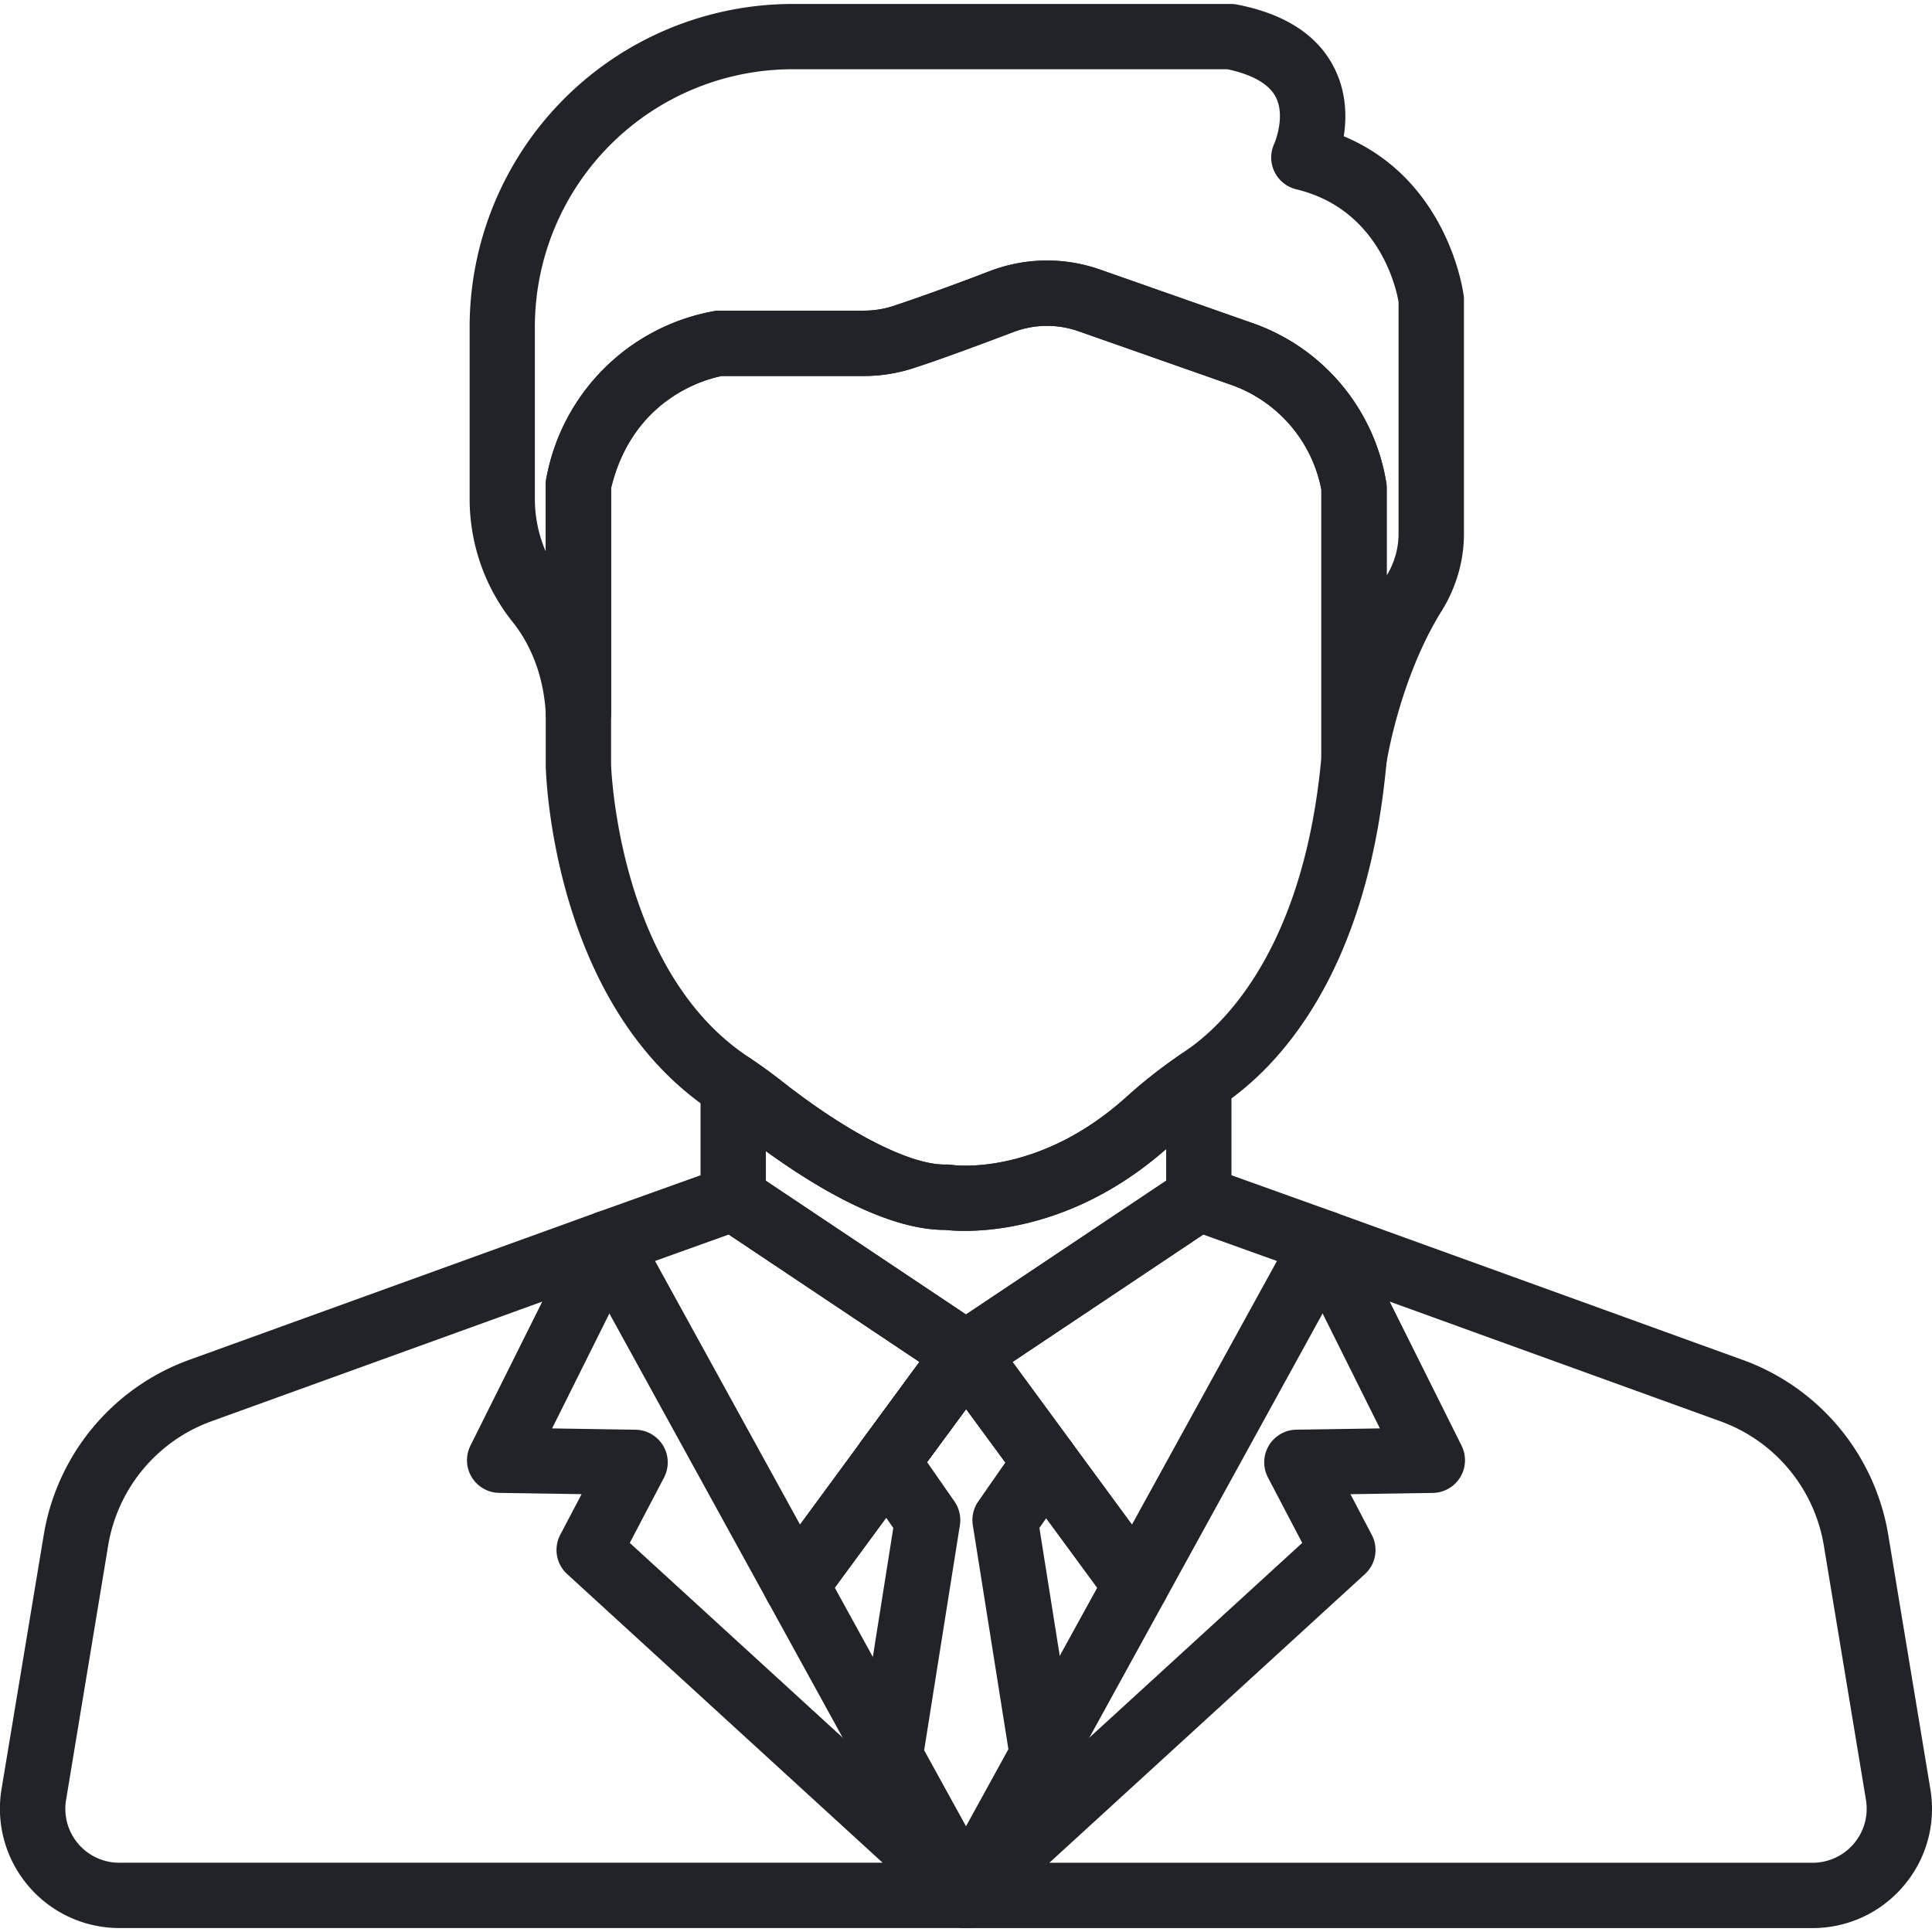
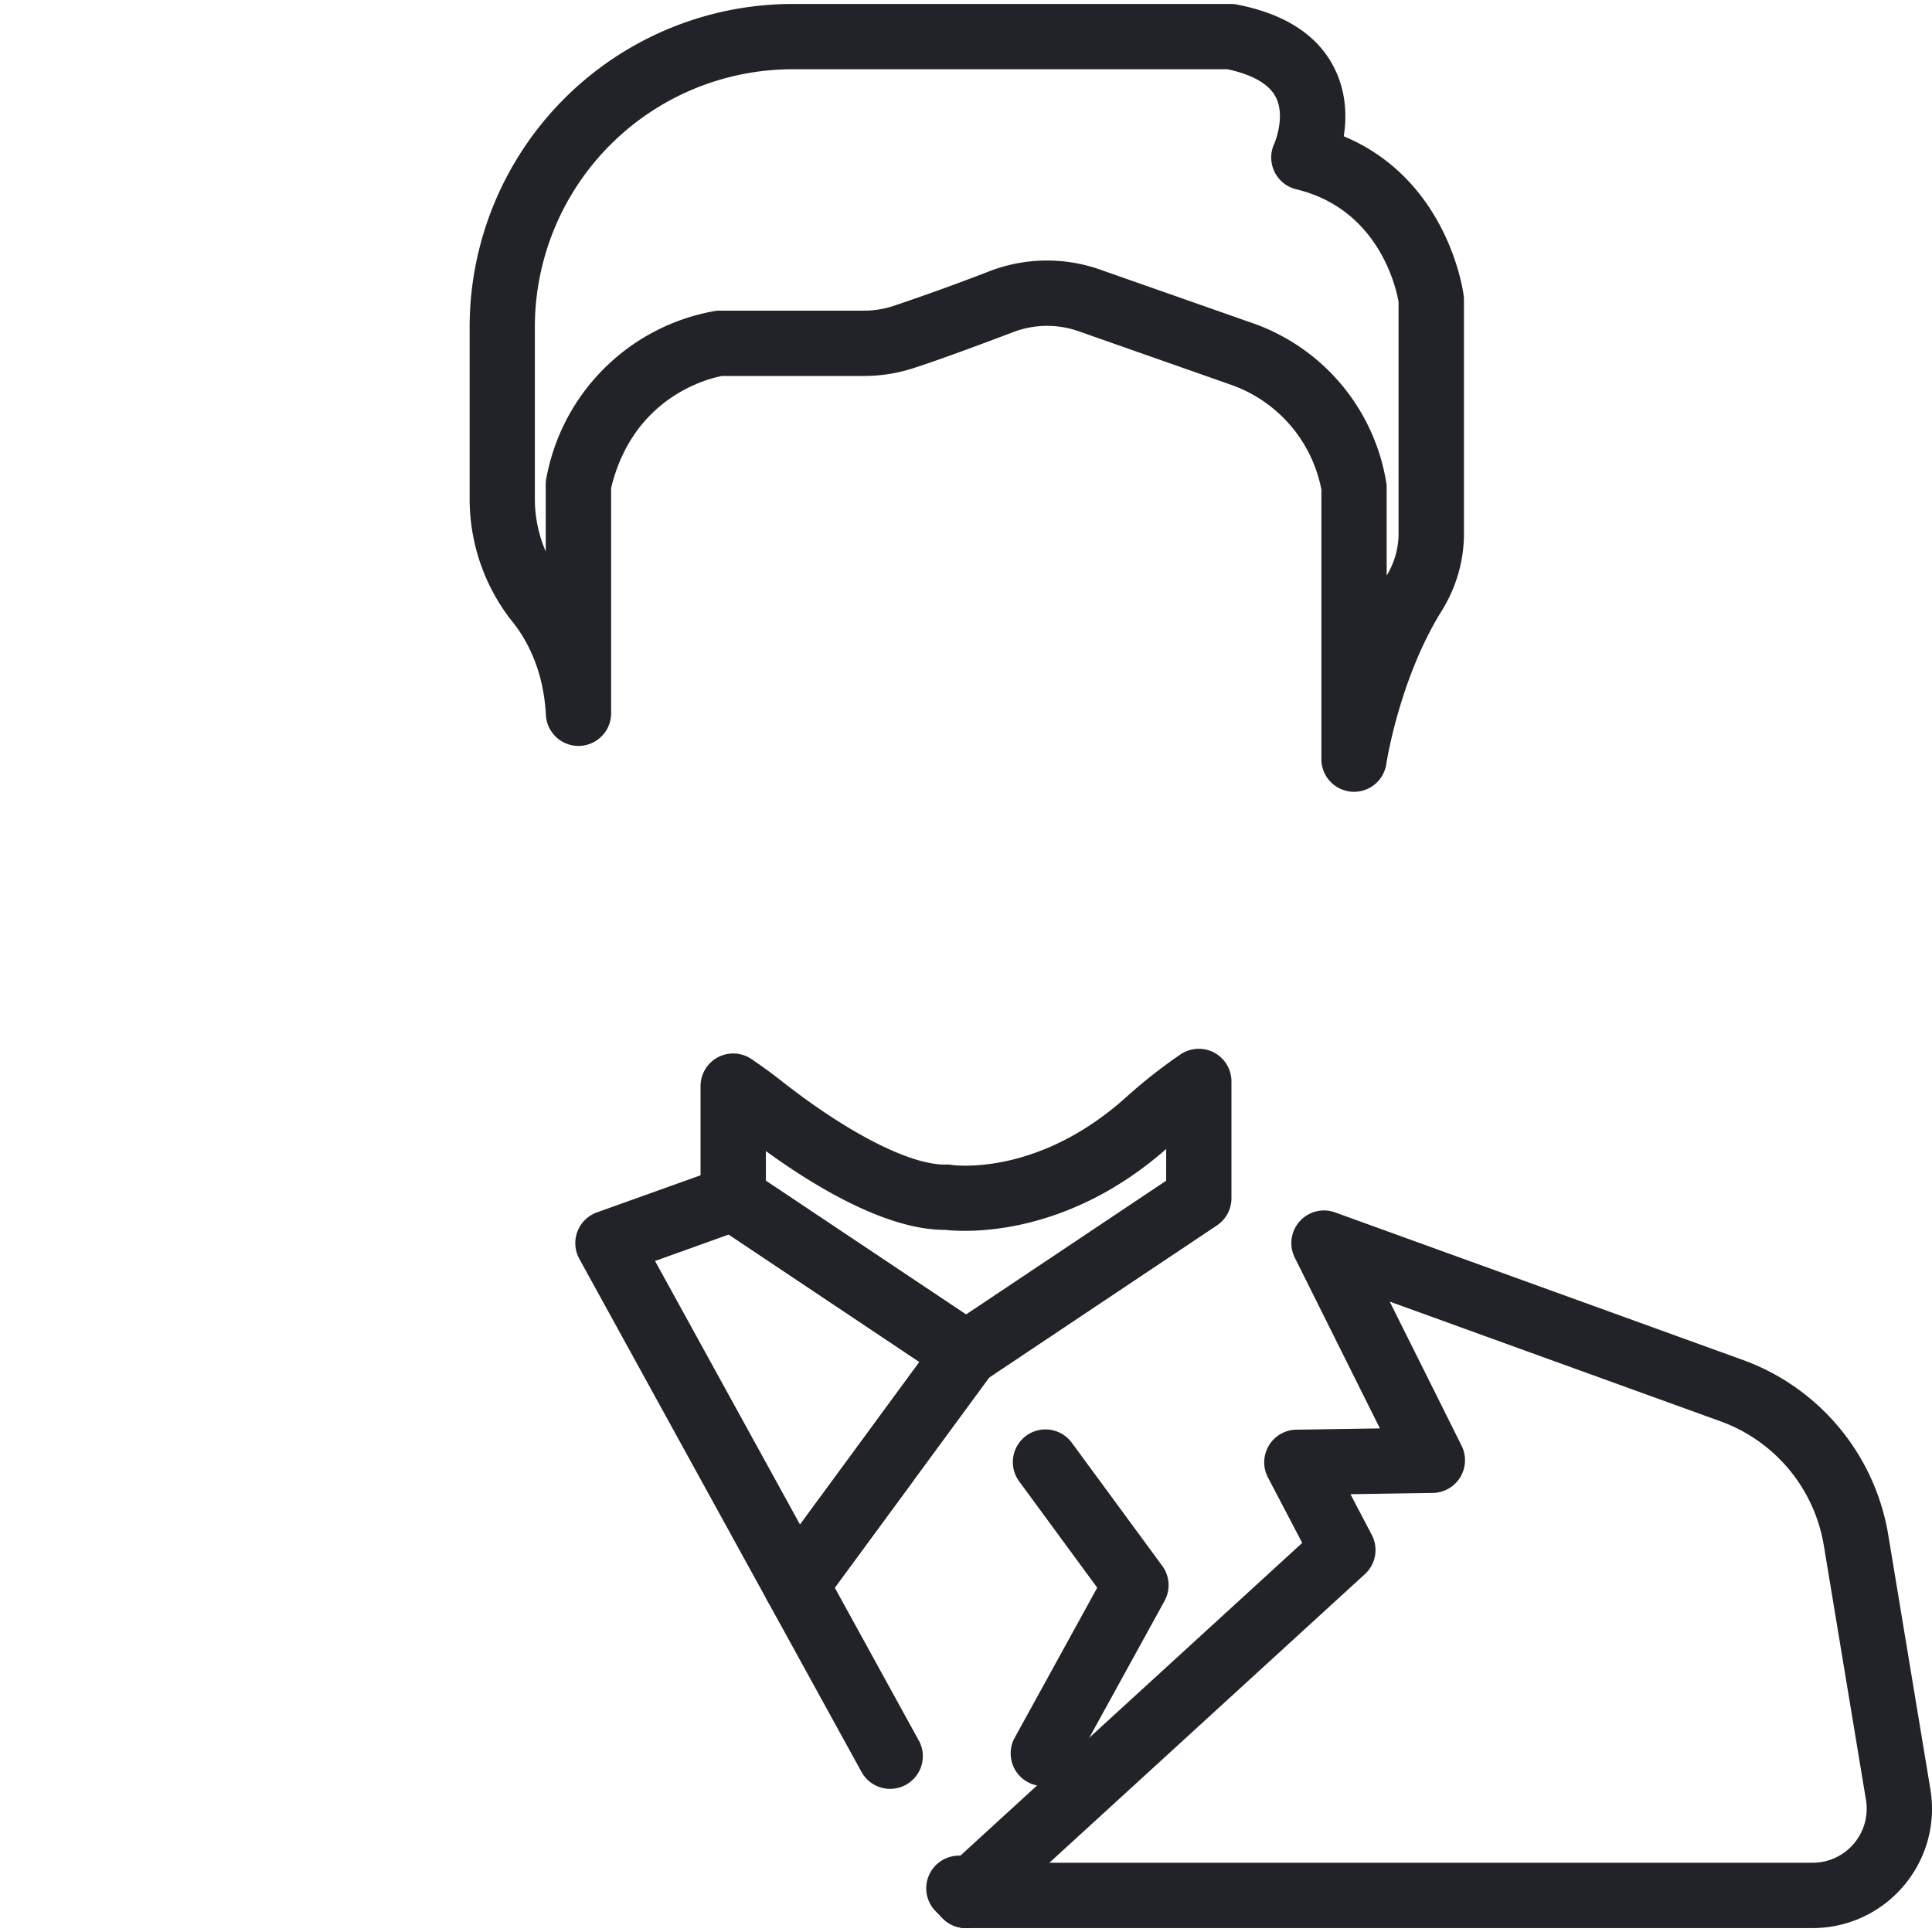
<svg xmlns="http://www.w3.org/2000/svg" data-v-9a7e8b52="" width="38" height="38" fill="none" class="changing_icon">
-   <path data-v-9a7e8b52="" d="M17.903 28.12a.643.643 0 00-.898.138l-.079.108a.643.643 0 001.035.762l.08-.11a.642.642 0 00-.138-.897z" fill="#222328" />
  <path data-v-9a7e8b52="" d="M18.071 34.233l-1.652-3.005 1.543-2.1a.642.642 0 10-1.036-.761l-1.786 2.431a.642.642 0 00-.045.69l1.85 3.364a.642.642 0 101.126-.62zM22.86 30.799l-1.779-2.422a.642.642 0 10-1.035.76l1.535 2.091-1.641 2.984a.644.644 0 001.126.62l1.839-3.344a.643.643 0 00-.045-.69zM23.878 20.702a.643.643 0 00-.664.04 10.25 10.25 0 00-1.054.829c-1.729 1.563-3.371 1.351-3.436 1.342a.622.622 0 00-.117-.008c-.683.018-1.915-.607-3.218-1.63-.2-.157-.404-.306-.608-.444a.642.642 0 00-1.002.533v2.204a.643.643 0 00.296.541l4.556 3.044.002.002.012.008a.643.643 0 00.724-.01l.007-.004 4.545-3.037a.642.642 0 00.3-.544v-2.297a.642.642 0 00-.343-.569zm-.942 2.522L19 25.854l-3.936-2.63v-.584c.958.696 2.368 1.55 3.517 1.55h.008c.386.043 2.354.16 4.348-1.59v.624z" fill="#222328" />
  <path data-v-9a7e8b52="" d="M19.634 26.522a.643.643 0 00-1.152-.275l-1.476 2.011a.642.642 0 101.035.76l1.47-2a.642.642 0 00.123-.496zM28.788 5.81c-.013-.101-.314-2.274-2.358-3.13.06-.382.053-.872-.19-1.35C25.916.69 25.274.273 24.332.09a.64.64 0 00-.122-.012h-8.623a6.357 6.357 0 00-6.35 6.35v3.384c0 .882.3 1.741.845 2.42.27.338.604.926.654 1.815a.641.641 0 001.284-.036V9.598c.436-1.804 1.925-2.155 2.181-2.203h2.79c.328 0 .65-.05.959-.149.53-.17 1.371-.483 1.984-.716.41-.155.864-.161 1.278-.016l2.986 1.049a2.731 2.731 0 011.792 2.067v5.294a.642.642 0 001.278.095c.002-.016.259-1.673 1.086-3 .288-.462.44-.989.44-1.523V5.89a.648.648 0 00-.005-.08zm-1.28 4.686c0 .287-.08.571-.234.825V9.586a.643.643 0 00-.004-.07 4.005 4.005 0 00-2.634-3.161l-.01-.003-2.99-1.05a3.147 3.147 0 00-2.16.027 44.29 44.29 0 01-1.92.694 1.854 1.854 0 01-.567.087h-2.84a.654.654 0 00-.083.006 4.09 4.09 0 00-3.316 3.269.64.64 0 00-.016.14v1.322a2.61 2.61 0 01-.214-1.036V6.428a5.071 5.071 0 015.065-5.066h8.559c.354.076.785.23.948.546.2.385-.027.917-.028.917a.643.643 0 00.431.898c1.636.393 1.97 1.962 2.013 2.216v4.557z" fill="#222328" />
-   <path data-v-9a7e8b52="" d="M27.27 9.517a4.005 4.005 0 00-2.643-3.165l-2.99-1.05a3.15 3.15 0 00-2.16.027c-.858.326-1.522.566-1.92.694a1.854 1.854 0 01-.567.087h-2.841a.654.654 0 00-.083.006 4.09 4.09 0 00-3.316 3.269.645.645 0 00-.016.14v5.537c.005.192.14 4.723 3.271 6.795l.016.011.041.029c.179.12.358.25.533.389.912.716 2.63 1.905 3.987 1.905h.007c.074.008.205.019.384.019.768 0 2.407-.202 4.05-1.686.275-.25.585-.493.92-.724l.049-.034.047-.033c1.044-.701 2.853-2.51 3.233-6.751a.647.647 0 00.002-.058V9.586a.673.673 0 00-.004-.07zm-1.28 5.378c-.35 3.827-1.981 5.31-2.667 5.771l-.073.05-.035.026c-.383.263-.737.542-1.054.829-1.723 1.557-3.36 1.353-3.44 1.341a.657.657 0 00-.114-.007c-.683.018-1.915-.607-3.218-1.63a10.43 10.43 0 00-.608-.443l-.016-.012-.049-.034c-2.526-1.672-2.691-5.584-2.697-5.748v-5.44c.438-1.81 1.936-2.158 2.18-2.203h2.79c.329 0 .651-.05.96-.149.53-.17 1.372-.483 1.984-.716.41-.155.864-.161 1.278-.016l2.986 1.049a2.731 2.731 0 011.792 2.067v5.265zM19.575 26.34a.643.643 0 00-1.093-.093l-1.539 2.096a.643.643 0 001.035.762l1.54-2.088a.665.665 0 00.057-.677zM19.616 36.685a.642.642 0 00-.898-.03l-.147.134a.642.642 0 00-.127.787l.004.008a.642.642 0 001.016.141l.142-.142a.642.642 0 00.01-.898z" fill="#222328" />
  <path data-v-9a7e8b52="" d="M19.429 36.789l-.147-.134a.643.643 0 00-.888.928l.143.142a.642.642 0 001.017-.145l.005-.008a.643.643 0 00-.13-.783z" fill="#222328" />
  <path data-v-9a7e8b52="" d="M19.44 36.799h-.001a.643.643 0 00-.877-.002l-.002.002a.642.642 0 00-.02.93l.007.007a.64.64 0 00.907-.001l.007-.007a.642.642 0 00-.021-.93zM19.209 26.006a.642.642 0 10.175 1.137.642.642 0 00.273-.525v-.002a.642.642 0 00-.448-.61z" fill="#222328" />
  <path data-v-9a7e8b52="" d="M19.522 26.242l-.005-.008a.642.642 0 00-1.16.382v.011a.642.642 0 00.644.64.643.643 0 00.52-1.025z" fill="#222328" />
-   <path data-v-9a7e8b52="" d="M26.643 24.223a.642.642 0 00-.384-.377l-2.464-.883a.642.642 0 00-.574.07l-4.564 3.05-.004.003.359.533-.367-.527a.642.642 0 00-.163.916l3.342 4.551a.642.642 0 001.08-.07l3.7-6.729a.642.642 0 00.039-.537zm-4.38 5.764l-2.348-3.199 3.751-2.506 1.45.52-2.852 5.185z" fill="#222328" />
  <path data-v-9a7e8b52="" d="M19.633 26.517a.642.642 0 00-.275-.423l-4.58-3.06a.643.643 0 00-.574-.07l-2.463.882a.643.643 0 00-.346.915l3.7 6.727a.643.643 0 001.081.07l1.786-2.43.004-.007 1.552-2.114a.642.642 0 00.115-.49zm-2.707 1.85a.247.247 0 01-.005.006l-1.185 1.614-2.852-5.185 1.45-.52 3.75 2.506-1.158 1.578zM37.968 35.191l-.829-5.005a4.43 4.43 0 00-2.86-3.438l-8.018-2.901a.642.642 0 00-.794.89l1.674 3.358-1.642.025a.642.642 0 00-.56.94l.674 1.287-6.895 6.308a.766.766 0 00-.02.02l-.143.142a.642.642 0 00-.11.763l.006.009a.643.643 0 00.563.334h16.638c.691 0 1.344-.303 1.79-.83.448-.527.64-1.22.526-1.902zm-1.505 1.071a1.061 1.061 0 01-.81.376H20.64l6.206-5.677a.642.642 0 00.135-.772l-.419-.8 1.62-.025a.643.643 0 00.565-.93l-1.413-2.833 6.508 2.355a3.144 3.144 0 012.03 2.44l.829 5.005c.051.309-.036.623-.238.861z" fill="#222328" />
  <path data-v-9a7e8b52="" d="M19.445 36.804l-.007-.007a.643.643 0 00-.887.024l-.007.006A.643.643 0 0019 37.923h.014a.643.643 0 00.431-1.119z" fill="#222328" />
  <path data-v-9a7e8b52="" d="M19.425 36.785a.642.642 0 00-.993.17l-.004.007a.643.643 0 00.101.756l.003.002a.64.64 0 00.894.028l.007-.006a.65.65 0 00-.008-.956z" fill="#222328" />
-   <path data-v-9a7e8b52="" d="M19.453 36.825l-.003-.003-.005-.005-.142-.142a.423.423 0 00-.02-.02l-6.896-6.308.674-1.286a.643.643 0 00-.56-.94l-1.642-.026 1.674-3.357a.643.643 0 00-.794-.891l-8.018 2.9a4.43 4.43 0 00-2.86 3.44L.03 35.19a2.344 2.344 0 00.526 1.902c.447.527 1.1.83 1.791.83H19a.642.642 0 00.453-1.098zm-17.105-.187A1.061 1.061 0 011.3 35.4l.828-5.005a3.144 3.144 0 012.03-2.44l6.508-2.354-1.413 2.833a.642.642 0 00.566.929l1.62.025-.42.8a.643.643 0 00.136.772l6.205 5.677H2.348z" fill="#222328" />
-   <path data-v-9a7e8b52="" d="M21.187 28.913a.642.642 0 00-.106-.537l-1.563-2.129a.64.64 0 00-1.056.035l-1.535 2.083a.645.645 0 00-.01.749l.653.939-.696 4.389a.643.643 0 00.071.41l1.492 2.712a.643.643 0 001.126 0l1.503-2.732a.654.654 0 00.072-.41l-.694-4.37.647-.928a.651.651 0 00.096-.211zM19 35.92l-.823-1.495.703-4.428a.643.643 0 00-.108-.467l-.538-.773.768-1.042.772 1.05-.532.765a.642.642 0 00-.108.468l.7 4.406L19 35.921z" fill="#222328" />
</svg>